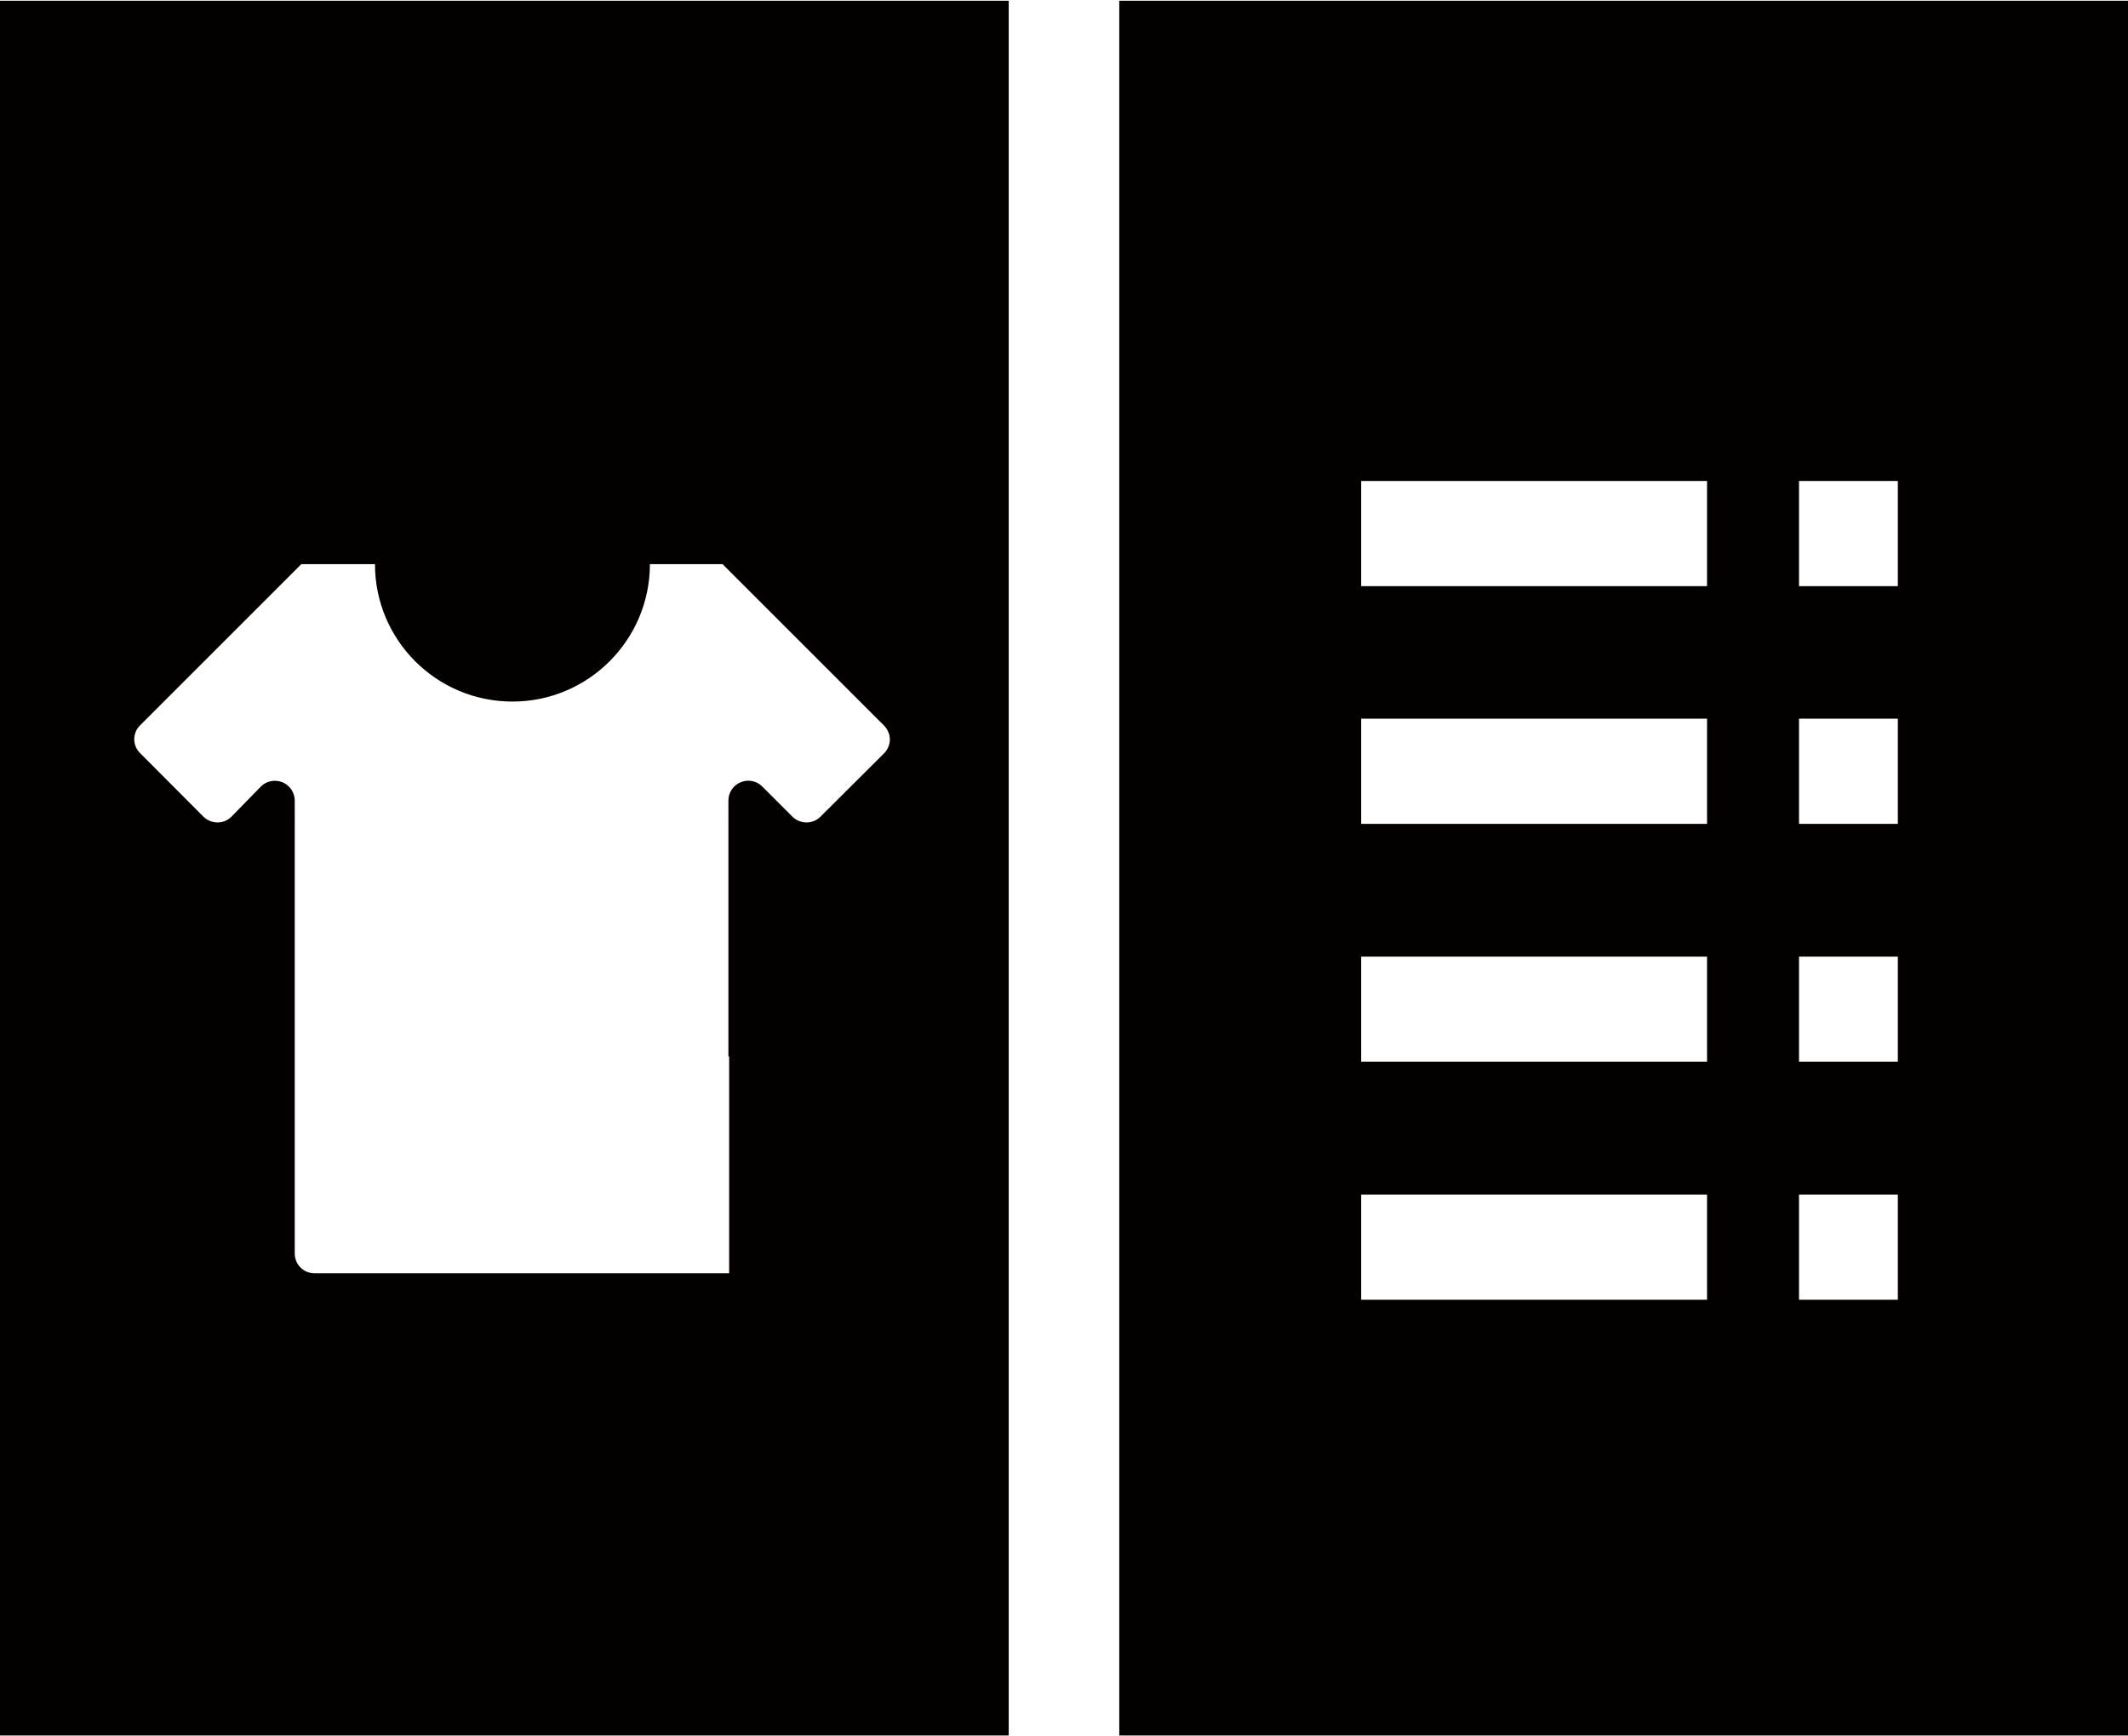
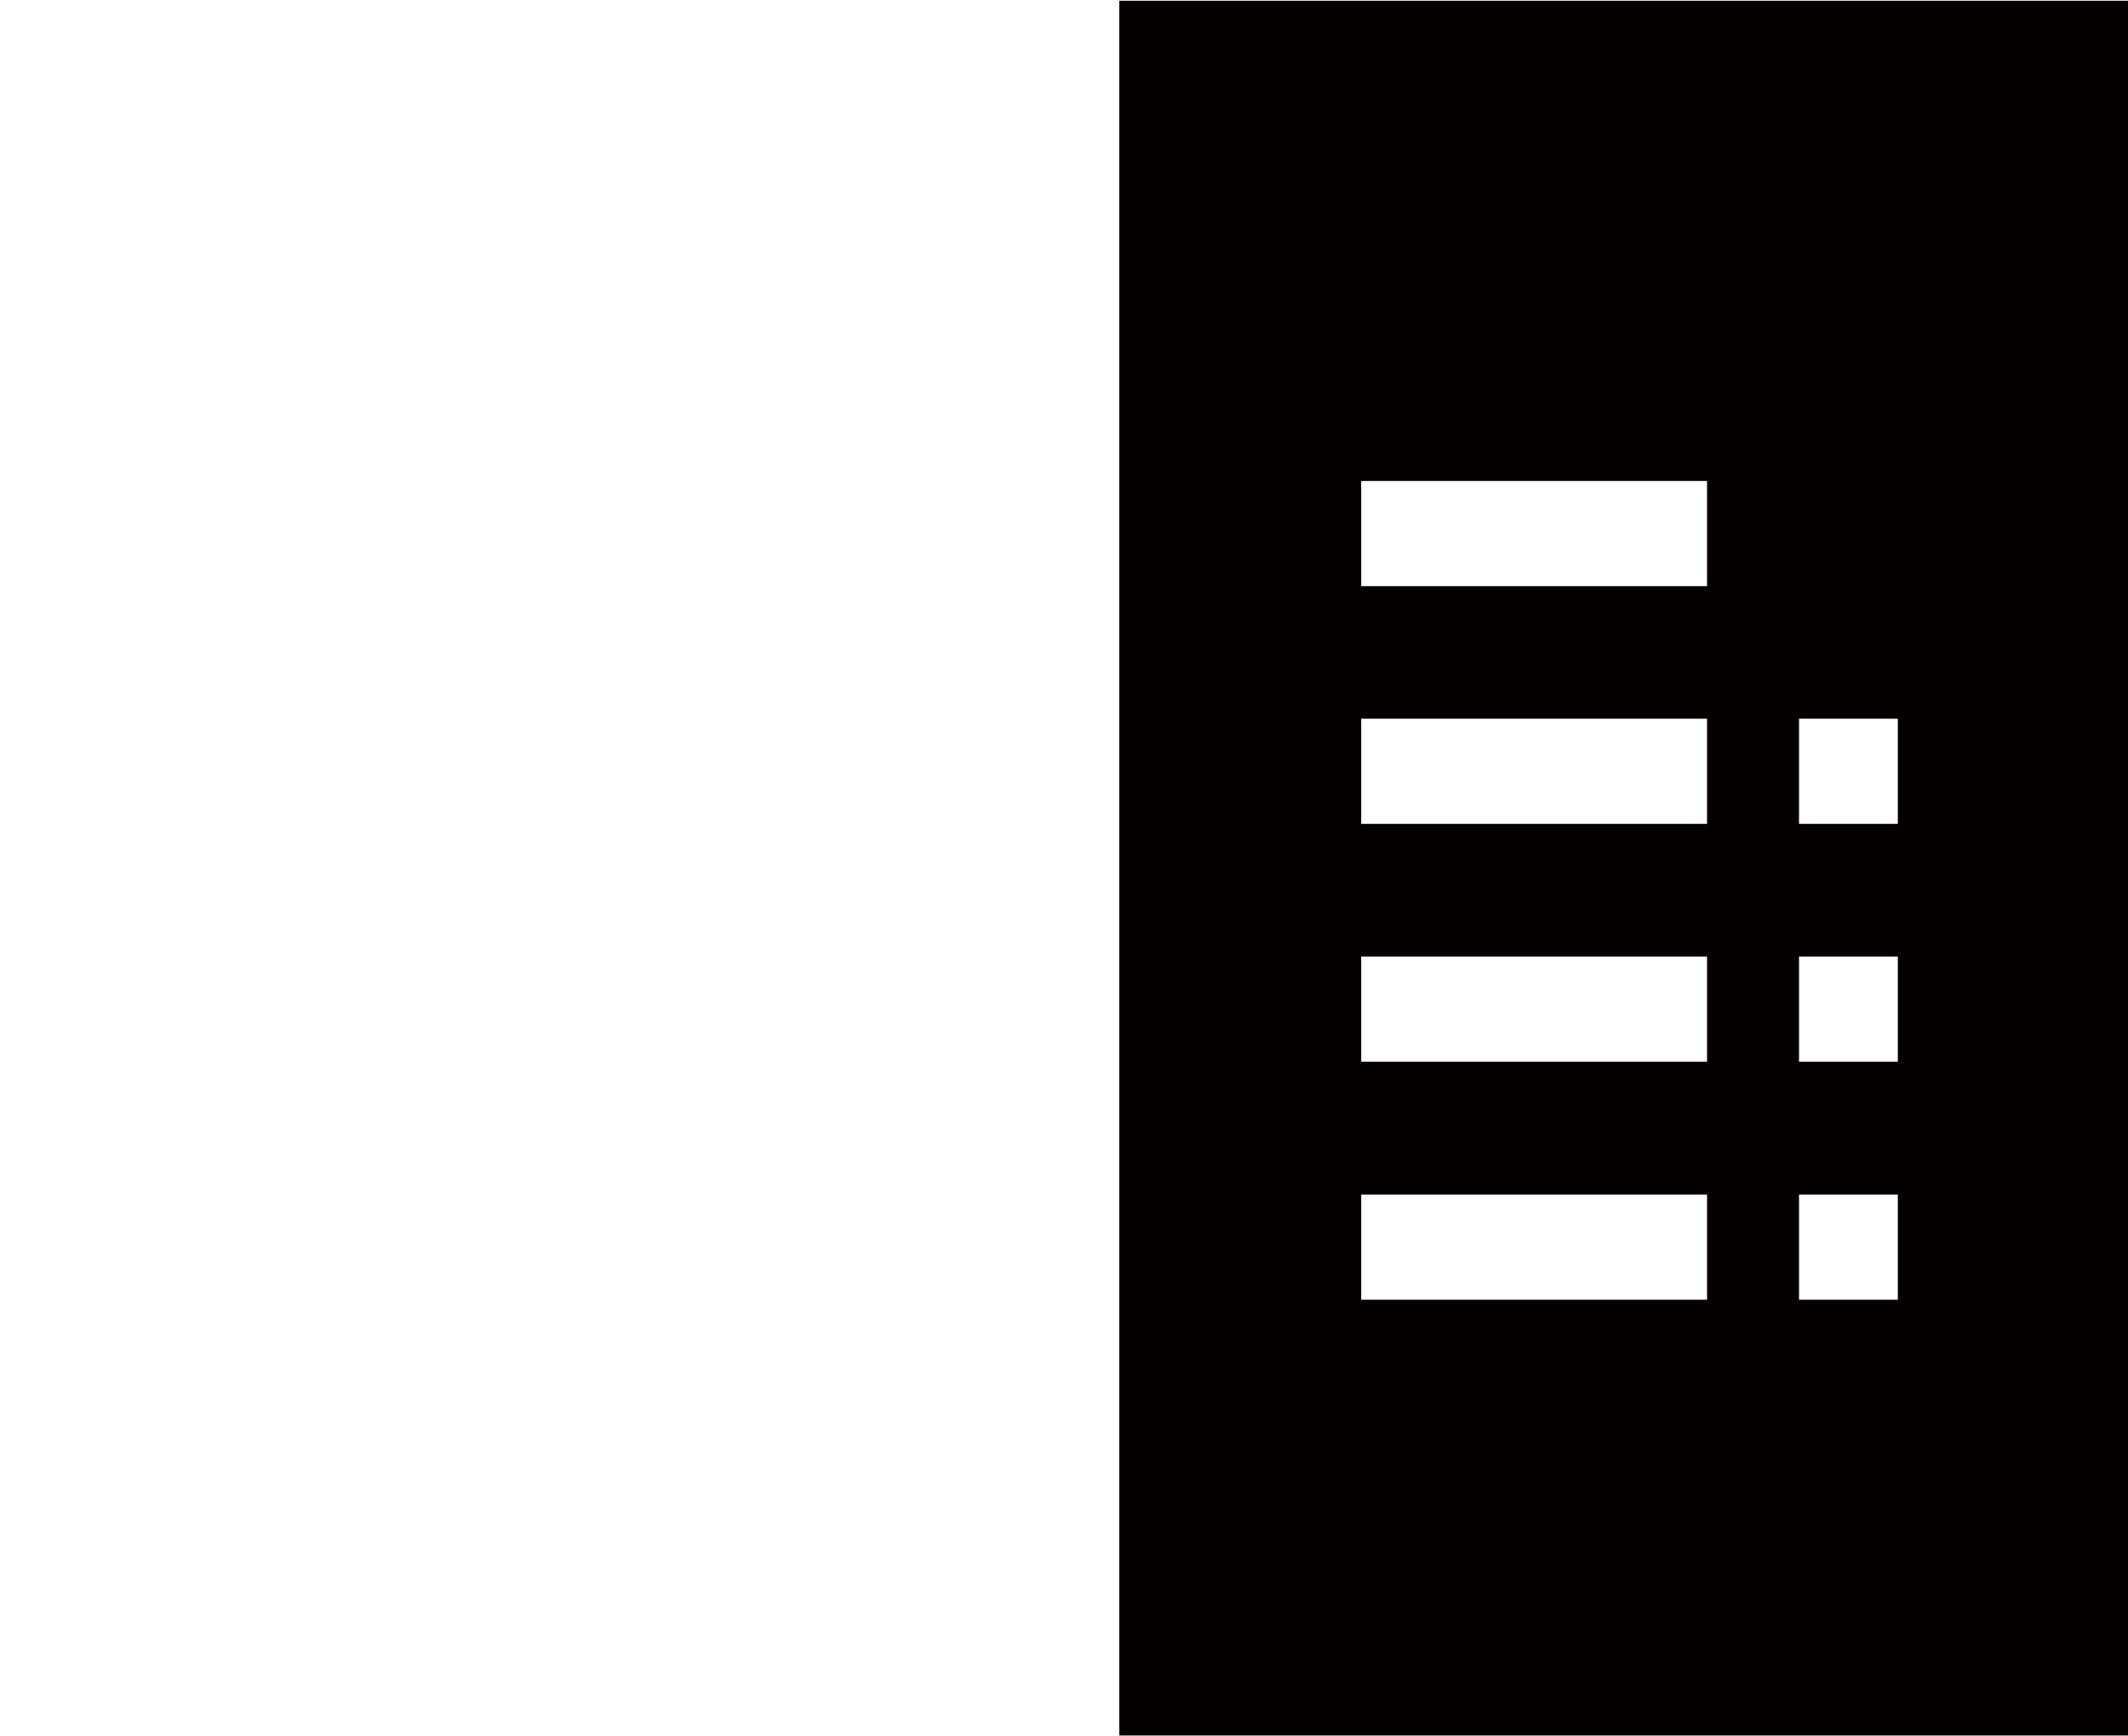
<svg xmlns="http://www.w3.org/2000/svg" version="1.1" id="レイヤー_1" x="0px" y="0px" viewBox="0 0 87 71" style="enable-background:new 0 0 87 71;" xml:space="preserve">
  <style type="text/css">
	.st0{fill:#040000;}
</style>
  <g>
-     <path class="st0" d="M0,70.97h41.24V0.03H0V70.97z M5.72,29.67l6.6-6.6h3.01c0,3.11,2.52,5.62,5.62,5.62s5.62-2.52,5.62-5.62h2.97   l6.6,6.6c0.15,0.15,0.24,0.36,0.24,0.57s-0.09,0.42-0.24,0.57l-2.6,2.59c-0.31,0.31-0.82,0.31-1.14,0l-1.24-1.24   c-0.23-0.23-0.58-0.3-0.88-0.17c-0.3,0.12-0.5,0.42-0.5,0.74V43.2l0.03,0.01v8.86h-7.4h-9.55c-0.45,0-0.81-0.36-0.81-0.81V32.74   c0-0.33-0.2-0.62-0.5-0.75c-0.3-0.12-0.65-0.06-0.88,0.17L9.46,33.4c-0.31,0.31-0.82,0.31-1.14,0l-2.59-2.6   C5.41,30.49,5.41,29.98,5.72,29.67z" />
-     <path class="st0" d="M45.76,0.03v70.94H87V0.03H45.76z M69.79,53.15H55.65v-4.3h14.14V53.15z M69.79,43.42H55.65v-4.3h14.14V43.42z    M69.79,33.69H55.65v-4.3h14.14V33.69z M69.79,23.97H55.65v-4.3h14.14V23.97z M77.59,53.15h-4.04v-4.3h4.04V53.15z M77.59,43.42   h-4.04v-4.3h4.04V43.42z M77.59,33.69h-4.04v-4.3h4.04V33.69z M77.59,23.97h-4.04v-4.3h4.04V23.97z" />
+     <path class="st0" d="M45.76,0.03v70.94H87V0.03H45.76z M69.79,53.15H55.65v-4.3h14.14V53.15z M69.79,43.42H55.65v-4.3h14.14V43.42z    M69.79,33.69H55.65v-4.3h14.14V33.69z M69.79,23.97H55.65v-4.3h14.14V23.97z M77.59,53.15h-4.04v-4.3h4.04V53.15z M77.59,43.42   h-4.04v-4.3h4.04V43.42z M77.59,33.69h-4.04v-4.3h4.04V33.69z M77.59,23.97h-4.04v-4.3V23.97z" />
  </g>
</svg>